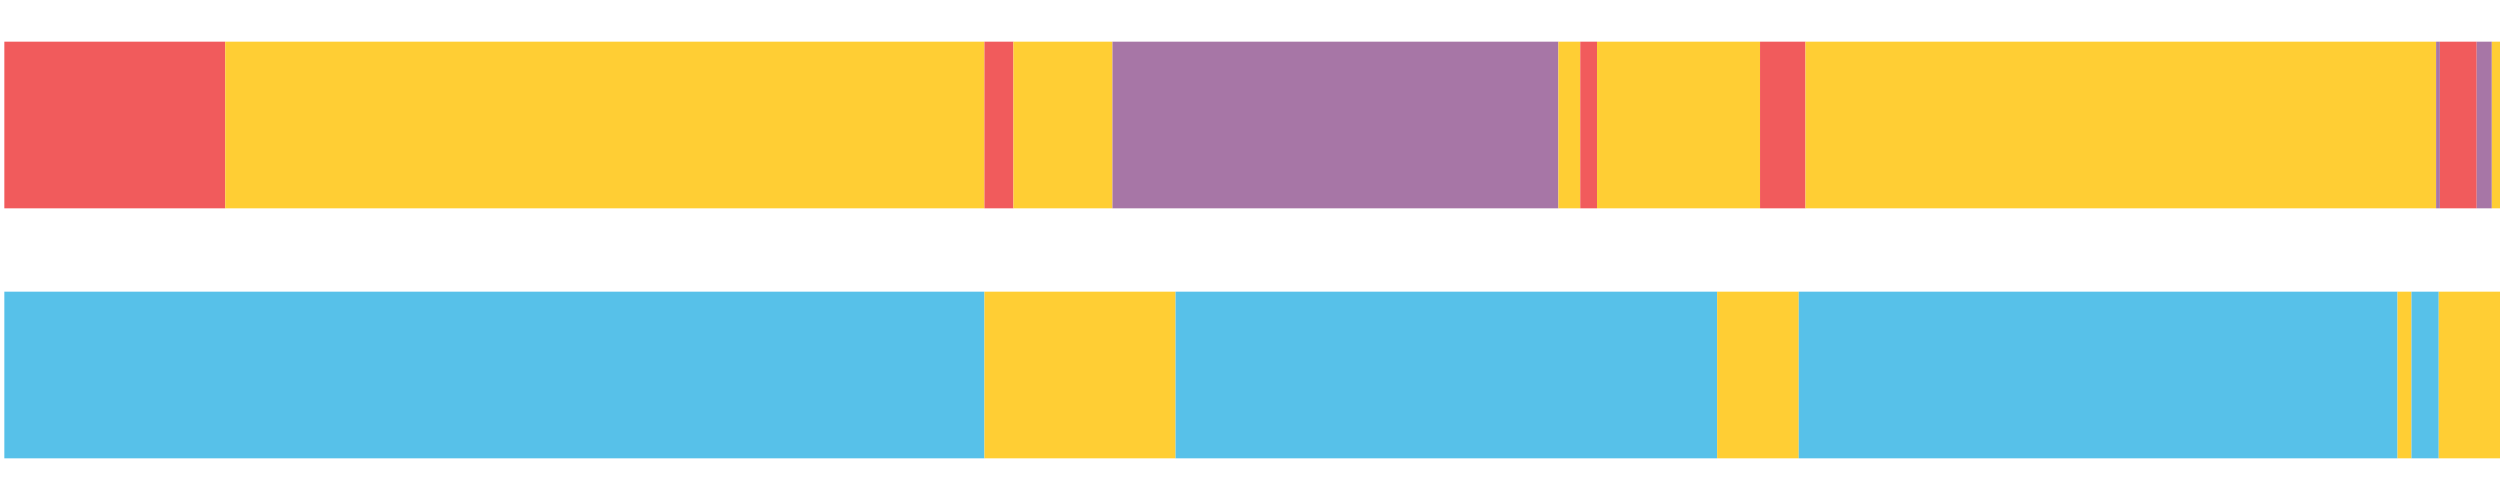
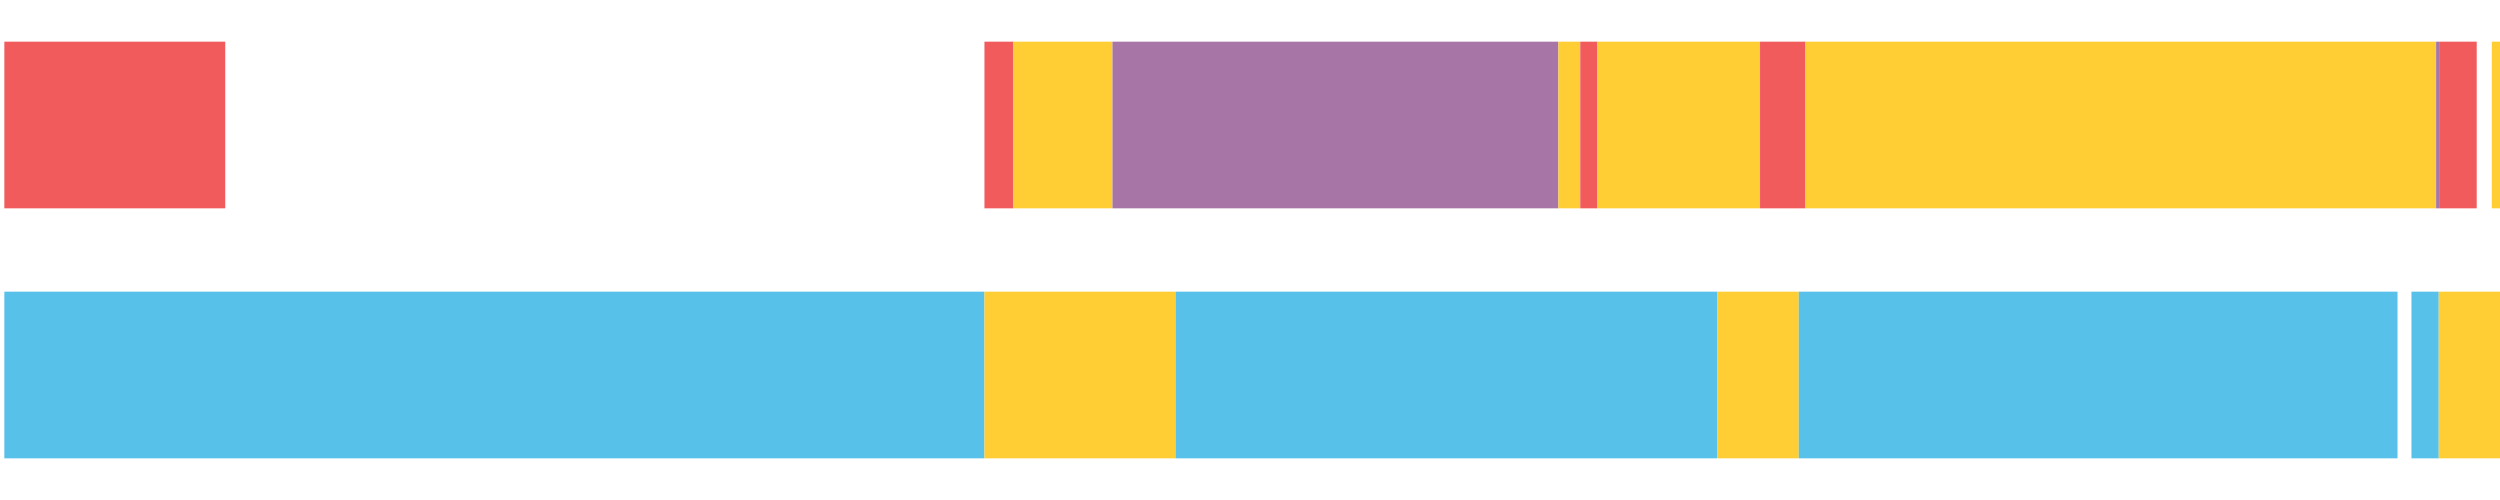
<svg xmlns="http://www.w3.org/2000/svg" width="1080pt" height="216pt" viewBox="0 0 1080 216" version="1.1">
  <g>
    <path style="stroke:none;fill-rule:nonzero;fill:#F15B5C;fill-opacity:1;" d="M 1.873 18 L 1.873 90 L 97.302 90 L 97.302 18 Z M 1.873 18" />
-     <path style="stroke:none;fill-rule:nonzero;fill:#FFCE34;fill-opacity:1;" d="M 97.302 18 L 97.302 90 L 425.282 90 L 425.282 18 Z M 97.302 18" />
    <path style="stroke:none;fill-rule:nonzero;fill:#F15B5C;fill-opacity:1;" d="M 425.282 18 L 425.282 90 L 437.791 90 L 437.791 18 Z M 425.282 18" />
    <path style="stroke:none;fill-rule:nonzero;fill:#FFCE34;fill-opacity:1;" d="M 437.791 18 L 437.791 90 L 480.588 90 L 480.588 18 Z M 437.791 18" />
    <path style="stroke:none;fill-rule:nonzero;fill:#A776A6;fill-opacity:1;" d="M 480.588 18 L 480.588 90 L 673.222 90 L 673.222 18 Z M 480.588 18" />
    <path style="stroke:none;fill-rule:nonzero;fill:#FFCE34;fill-opacity:1;" d="M 673.222 18 L 673.222 90 L 682.67 90 L 682.67 18 Z M 673.222 18" />
    <path style="stroke:none;fill-rule:nonzero;fill:#F15B5C;fill-opacity:1;" d="M 682.67 18 L 682.67 90 L 689.913 90 L 689.913 18 Z M 682.67 18" />
    <path style="stroke:none;fill-rule:nonzero;fill:#FFCE34;fill-opacity:1;" d="M 689.913 18 L 689.913 90 L 760.339 90 L 760.339 18 Z M 689.913 18" />
    <path style="stroke:none;fill-rule:nonzero;fill:#F15B5C;fill-opacity:1;" d="M 760.339 18 L 760.339 90 L 779.965 90 L 779.965 18 Z M 760.339 18" />
    <path style="stroke:none;fill-rule:nonzero;fill:#FFCE34;fill-opacity:1;" d="M 779.965 18 L 779.965 90 L 1052.399 90 L 1052.399 18 Z M 779.965 18" />
    <path style="stroke:none;fill-rule:nonzero;fill:#A776A6;fill-opacity:1;" d="M 1052.399 18 L 1052.399 90 L 1054.033 90 L 1054.033 18 Z M 1052.399 18" />
    <path style="stroke:none;fill-rule:nonzero;fill:#F15B5C;fill-opacity:1;" d="M 1054.033 18 L 1054.033 90 L 1069.942 90 L 1069.942 18 Z M 1054.033 18" />
-     <path style="stroke:none;fill-rule:nonzero;fill:#A776A6;fill-opacity:1;" d="M 1069.942 18 L 1069.942 90 L 1076.468 90 L 1076.468 18 Z M 1069.942 18" />
    <path style="stroke:none;fill-rule:nonzero;fill:#FFCE34;fill-opacity:1;" d="M 1076.468 18 L 1076.468 90 L 1080.0 90 L 1080.0 18 Z M 1076.468 18" />
    <path style="stroke:none;fill-rule:nonzero;fill:#57C1E9;fill-opacity:1;" d="M 1.873 126 L 1.873 198 L 425.282 198 L 425.282 126 Z M 1.873 126" />
    <path style="stroke:none;fill-rule:nonzero;fill:#FFCE34;fill-opacity:1;" d="M 425.282 126 L 425.282 198 L 507.847 198 L 507.847 126 Z M 425.282 126" />
    <path style="stroke:none;fill-rule:nonzero;fill:#57C1E9;fill-opacity:1;" d="M 507.847 126 L 507.847 198 L 741.811 198 L 741.811 126 Z M 507.847 126" />
    <path style="stroke:none;fill-rule:nonzero;fill:#FFCE34;fill-opacity:1;" d="M 741.811 126 L 741.811 198 L 777.058 198 L 777.058 126 Z M 741.811 126" />
    <path style="stroke:none;fill-rule:nonzero;fill:#57C1E9;fill-opacity:1;" d="M 777.058 126 L 777.058 198 L 1035.729 198 L 1035.729 126 Z M 777.058 126" />
-     <path style="stroke:none;fill-rule:nonzero;fill:#FFCE34;fill-opacity:1;" d="M 1035.729 126 L 1035.729 198 L 1041.751 198 L 1041.751 126 Z M 1035.729 126" />
    <path style="stroke:none;fill-rule:nonzero;fill:#57C1E9;fill-opacity:1;" d="M 1041.751 126 L 1041.751 198 L 1053.539 198 L 1053.539 126 Z M 1041.751 126" />
    <path style="stroke:none;fill-rule:nonzero;fill:#FFCE34;fill-opacity:1;" d="M 1053.539 126 L 1053.539 198 L 1080.0 198 L 1080.0 126 Z M 1053.539 126" />
  </g>
</svg>